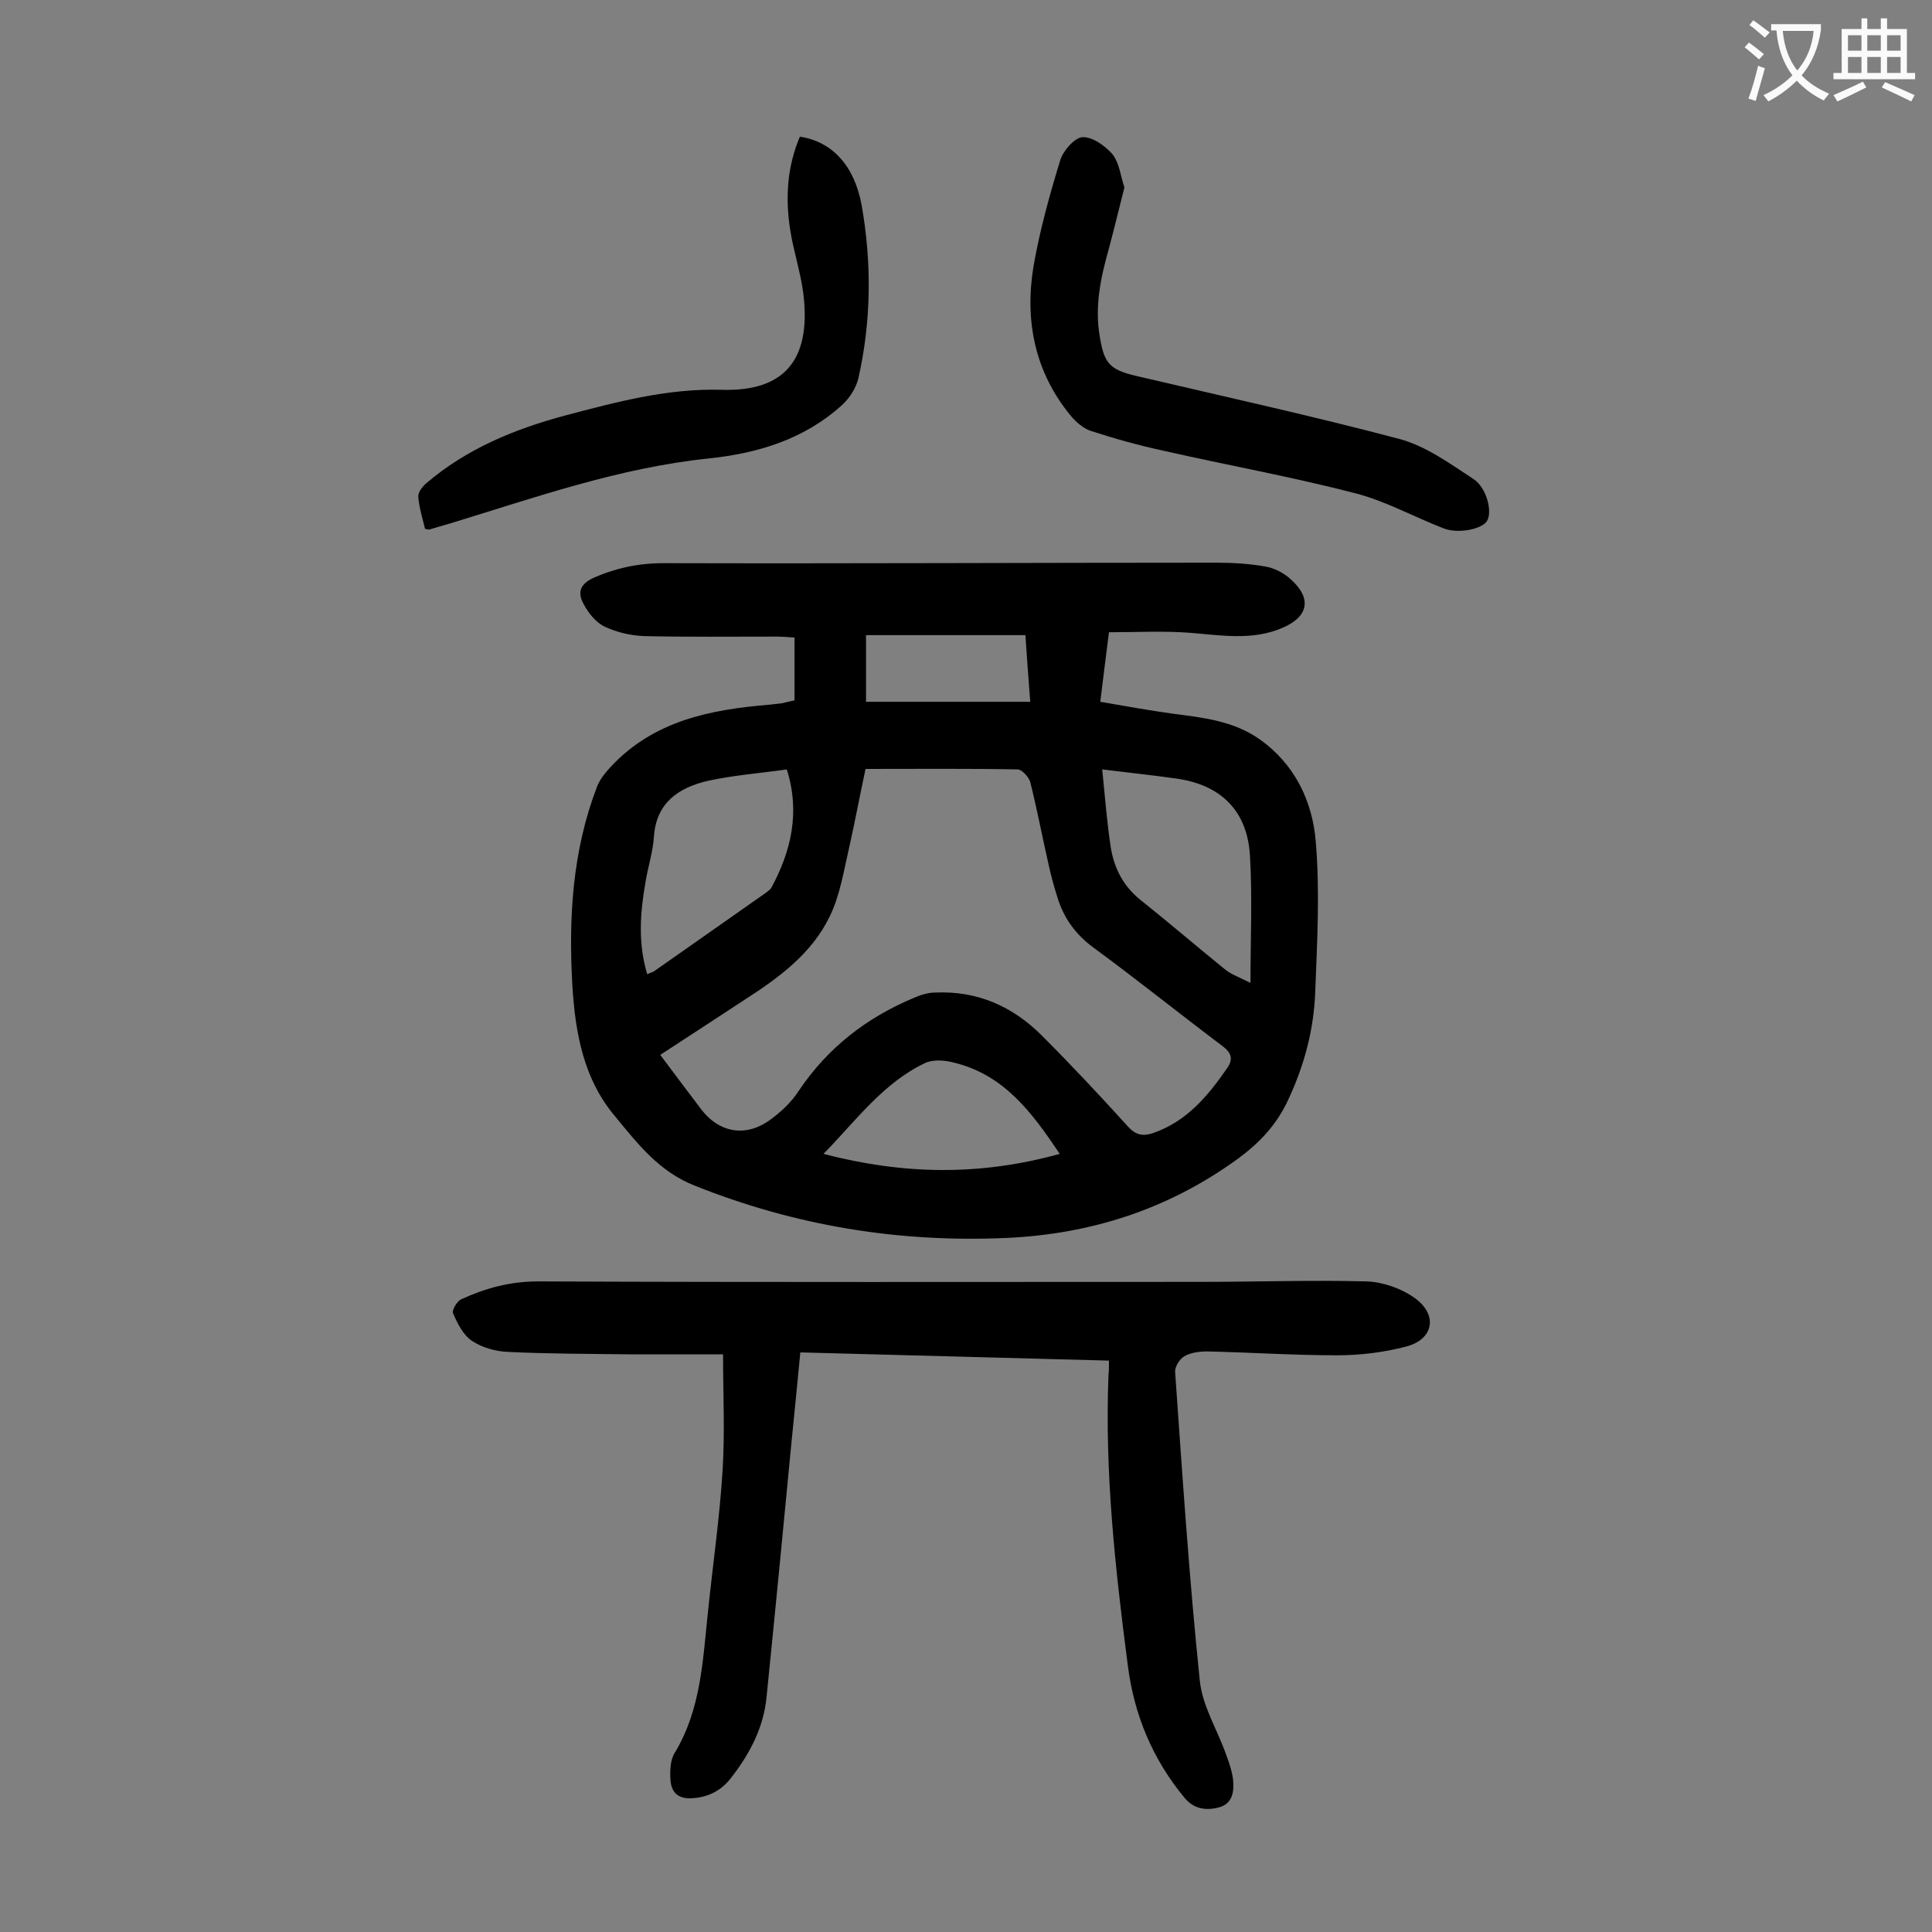
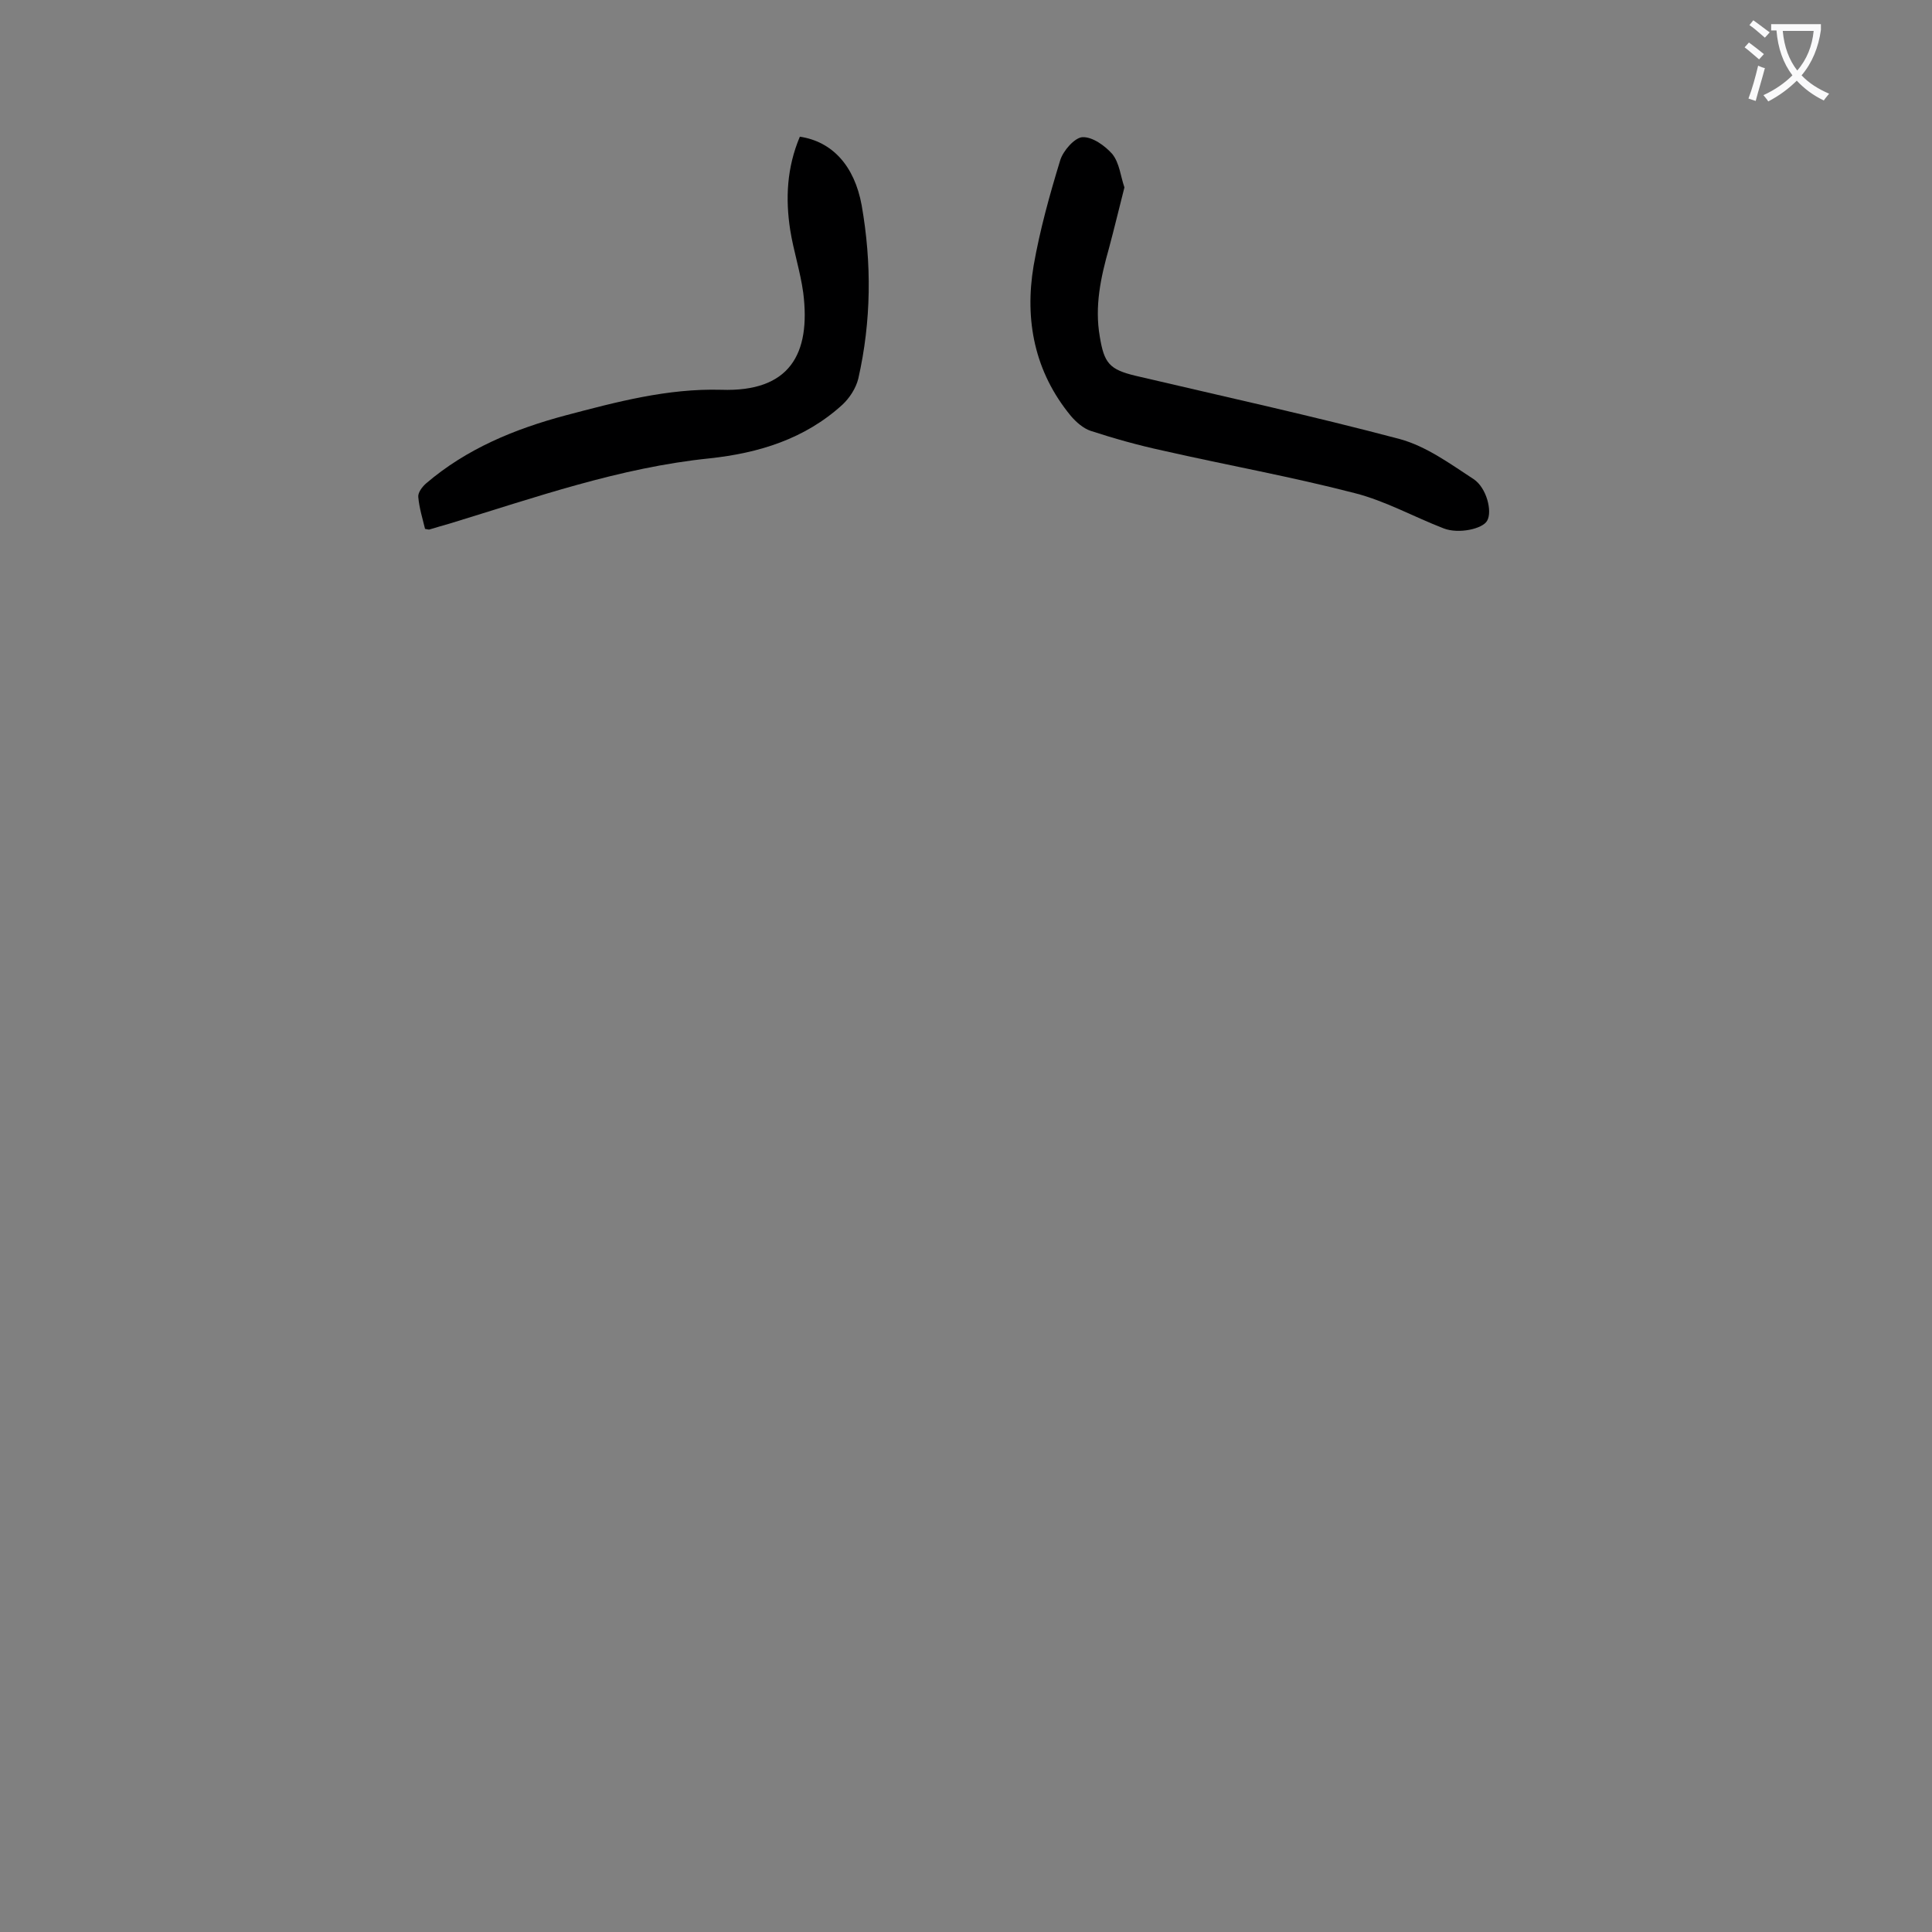
<svg xmlns="http://www.w3.org/2000/svg" enable-background="new 0 0 400 400" viewBox="0 0 400 400">
  <rect x="0" y="0" width="400" height="400" fill="#808080" stroke="none" />
  <g fill="#000001">
-     <path d="m164.5 145c0-4.4 0-8.5 0-13-1.3-.1-2.6-.2-3.9-.2-9.1 0-18.1.1-27.2-.1-2.8-.1-5.8-.8-8.3-2-1.8-.9-3.3-2.8-4.3-4.7-1.3-2.4-.7-4.2 2.4-5.5 4.9-2.1 9.7-3 15.1-2.9 37.8.1 75.6-.1 113.5-.1 3.4 0 6.9.2 10.2.8 1.8.3 3.8 1.3 5.2 2.6 4.5 4 3.7 7.8-1.7 10.1-6.3 2.7-12.8 1.5-19.3 1-5.4-.4-10.9-.1-16.6-.1-.6 4.9-1.2 9.3-1.8 14.4 5.2.9 10.2 1.8 15.3 2.5 6.2.8 12.3 1.5 17.6 5.2 7.3 5.1 11 12.8 11.7 21.1.9 10.4.3 20.9-.1 31.4-.3 7.6-2.2 14.9-5.5 22-2.4 5.3-6 9.1-10.5 12.4-14.3 10.4-30.3 15.6-47.9 16.4-22.3 1-43.7-2.5-64.5-10.8-7.4-2.9-11.8-8.6-16.5-14.3-6.6-7.8-8.3-17.3-8.9-27.2-.8-14 0-27.8 5.1-41.1.6-1.6 1.8-3 2.9-4.2 8.9-9.5 20.6-11.8 32.8-12.8.9-.1 1.8-.2 2.6-.3.9-.2 1.6-.4 2.6-.6zm14.7 14.2c-1.2 5.6-2.2 11-3.4 16.3-1.1 4.8-1.9 9.9-4 14.2-3.7 7.7-10.5 12.7-17.5 17.2-5.8 3.8-11.6 7.6-17.6 11.5 2.9 3.9 5.7 7.6 8.5 11.3 3.6 4.7 8.9 5.8 13.9 2.4 2.4-1.7 4.7-3.8 6.3-6.3 6-8.9 14-15.1 23.8-19.2 1.4-.6 2.9-1.1 4.4-1.1 8.7-.4 16 2.8 22.1 8.9s12 12.4 17.8 18.8c1.6 1.8 3.1 2.1 5.2 1.4 7-2.4 11.4-7.7 15.4-13.5 1.3-1.9.8-3.2-1.1-4.6-8.9-6.7-17.6-13.7-26.6-20.3-3.8-2.8-6.2-6.2-7.5-10.5-.7-2.2-1.3-4.4-1.8-6.7-1.3-5.7-2.4-11.5-3.8-17.1-.3-1-1.7-2.6-2.6-2.6-10.5-.2-20.8-.1-31.5-.1zm79.7 44.3c0-9.4.4-17.8-.1-26.2-.5-9.4-6-14.8-15.2-16.1-4.9-.7-9.7-1.2-15.4-1.9.6 5.9 1 11.2 1.8 16.3.7 4.2 2.6 7.9 6.1 10.7 5.9 4.7 11.6 9.6 17.4 14.3 1.3 1.1 3 1.7 5.4 2.9zm-124.9-1.8c.6-.3 1.1-.4 1.4-.6 7.6-5.3 15.2-10.7 22.8-16 .5-.4 1.2-.8 1.5-1.3 4.1-7.6 6-15.6 3.2-24.5-5.6.8-11.1 1.2-16.5 2.4-5.9 1.4-10.5 4.5-11 11.4-.2 3.3-1.3 6.5-1.8 9.8-1.1 6.3-1.5 12.5.4 18.8zm85.4 37.2c-5.8-8.7-11.6-16.4-21.9-18.9-1.9-.5-4.3-.7-6 .1-8.6 4.1-14.1 11.7-21 18.8 16.5 4.3 32.3 4.6 48.9 0zm-40.1-93.6h34c-.4-5-.7-9.4-1-13.8-11.3 0-22.1 0-33 0z" />
-     <path d="m229.6 281.7c-21.4-.6-42.5-1.1-63.9-1.7-.6 6.3-1.2 12.3-1.8 18.3-1.7 17.7-3.4 35.4-5.2 53.1-.6 6.2-3.4 11.6-7.2 16.5-2 2.7-4.7 4.2-8.2 4.4-3 .2-4.4-1.3-4.5-4-.1-1.8 0-4 .9-5.4 5.5-9.1 5.8-19.3 6.9-29.4 1-9.7 2.4-19.3 3-29 .5-8 .1-16.1.1-24.1-6.8 0-13 0-19.3 0-8.4-.1-16.8-.1-25.2-.5-2.6-.1-5.4-.9-7.5-2.3-1.8-1.2-3-3.6-3.9-5.7-.3-.6.8-2.5 1.7-2.9 5-2.3 10.1-3.7 15.9-3.7 45.7.2 91.3.1 137 .1 11.5 0 23-.4 34.5-.1 3.3.1 7.1 1.4 9.8 3.3 5.1 3.5 4.2 8.7-1.6 10.2-4.6 1.2-9.5 1.8-14.3 1.8-8.9 0-17.9-.6-26.8-.8-1.6 0-3.4.2-4.8 1-1 .6-2 2.2-1.9 3.3 1.5 21.3 2.9 42.6 5.1 63.8.5 5.3 3.7 10.3 5.5 15.5.6 1.6 1.2 3.4 1.4 5.1.2 2.2 0 4.7-2.6 5.6-2.6.8-5.3.6-7.3-1.7-6.7-8-10.6-17.3-11.9-27.6-2.6-20-4.8-39.9-4-60.1.1-.9.1-1.6.1-3z" />
    <path d="m232.8 38.8c-1.1 4.3-2.1 8.5-3.2 12.6-1.7 6-3 12-1.9 18.3.9 5.5 2 6.8 7.4 8.1 18.3 4.3 36.6 8.3 54.7 13.1 5.5 1.5 10.4 5.1 15.3 8.3 2.7 1.8 3.9 6.7 2.8 8.6-.9 1.7-5.9 2.8-9 1.6-6.2-2.4-12.1-5.7-18.4-7.3-13.1-3.4-26.5-5.8-39.7-8.8-5.1-1.1-10.1-2.5-15-4.1-1.5-.5-3-1.8-4.1-3.1-7.5-9.1-9.6-19.8-7.7-31.1 1.3-7.4 3.3-14.6 5.5-21.8.6-2 3-4.7 4.6-4.8 2.1-.1 4.7 1.8 6.2 3.5 1.5 1.9 1.7 4.6 2.5 6.9z" />
    <path d="m165.6 28.3c6.7 1 11.3 6 12.8 14.2 2.1 12 2 24-.7 35.9-.5 2-1.8 4-3.3 5.4-7.8 7.1-17.3 10-27.5 11.1-18.6 1.9-36.1 8.1-53.8 13.5-1.4.4-2.8.8-4.1 1.2-.2.1-.4 0-1-.1-.5-2.1-1.2-4.3-1.4-6.6-.1-.9.8-2.1 1.6-2.8 8.4-7.2 18.4-11.3 28.9-14.1 10.6-2.8 21.1-5.6 32.2-5.3 14.2.5 18.6-7.4 17-20.1-.6-4.4-2-8.6-2.7-13-1-6.5-.7-12.9 2-19.3z" />
  </g>
  <path d="m362.1 8.8c1.1.8 2.1 1.6 3.1 2.4l-1 1.1c-1.3-1.1-2.3-2-3-2.5zm1.9 4.8c.5.2.9.4 1.4.5-.6 2.3-1.3 4.5-1.9 6.8l-1.5-.5c.8-2.1 1.4-4.3 2-6.8zm-1-9.4c1.3.9 2.4 1.8 3.4 2.5l-1 1.1c-1.4-1.2-2.4-2.1-3.2-2.6zm3.7 2.2v-1.4h10.3v1.2c-.5 3.6-1.8 6.8-4 9.4 1.5 1.6 3.4 2.8 5.7 3.8-.3.4-.7.8-1.1 1.4-2.3-1.1-4.1-2.5-5.6-4.1-1.6 1.6-3.6 3.1-5.9 4.3-.3-.5-.7-.9-1-1.3 2.4-1.1 4.4-2.5 6-4.1-1.9-2.5-3-5.6-3.3-9.3h-1.1zm8.8 0h-6.4c.3 3.3 1.3 6 3 8.2 2-2.3 3.1-5.1 3.4-8.2z" fill="#fafafb" />
-   <path d="m385.3 3.8h1.3v2.2h2.8v-2.2h1.3v2.2h4.1v9.1h1.7v1.3h-16.9v-1.3h1.7v-9.1h4.1v-2.2zm.4 13.1.7 1.2c-1.8.9-3.8 1.9-6 2.9-.2-.4-.5-.8-.8-1.3 2.3-1 4.3-1.9 6.1-2.8zm-3.1-6.4h2.8v-3.2h-2.8zm0 4.6h2.8v-3.3h-2.8zm4-4.6h2.8v-3.2h-2.8zm0 4.6h2.8v-3.3h-2.8zm3.7 1.9c2.1.9 4.1 1.8 6.1 2.7l-.7 1.3c-2.2-1.1-4.2-2-6.1-2.9zm3.2-9.7h-2.8v3.2h2.8zm-2.8 7.8h2.8v-3.3h-2.8z" fill="#fafafb" />
</svg>